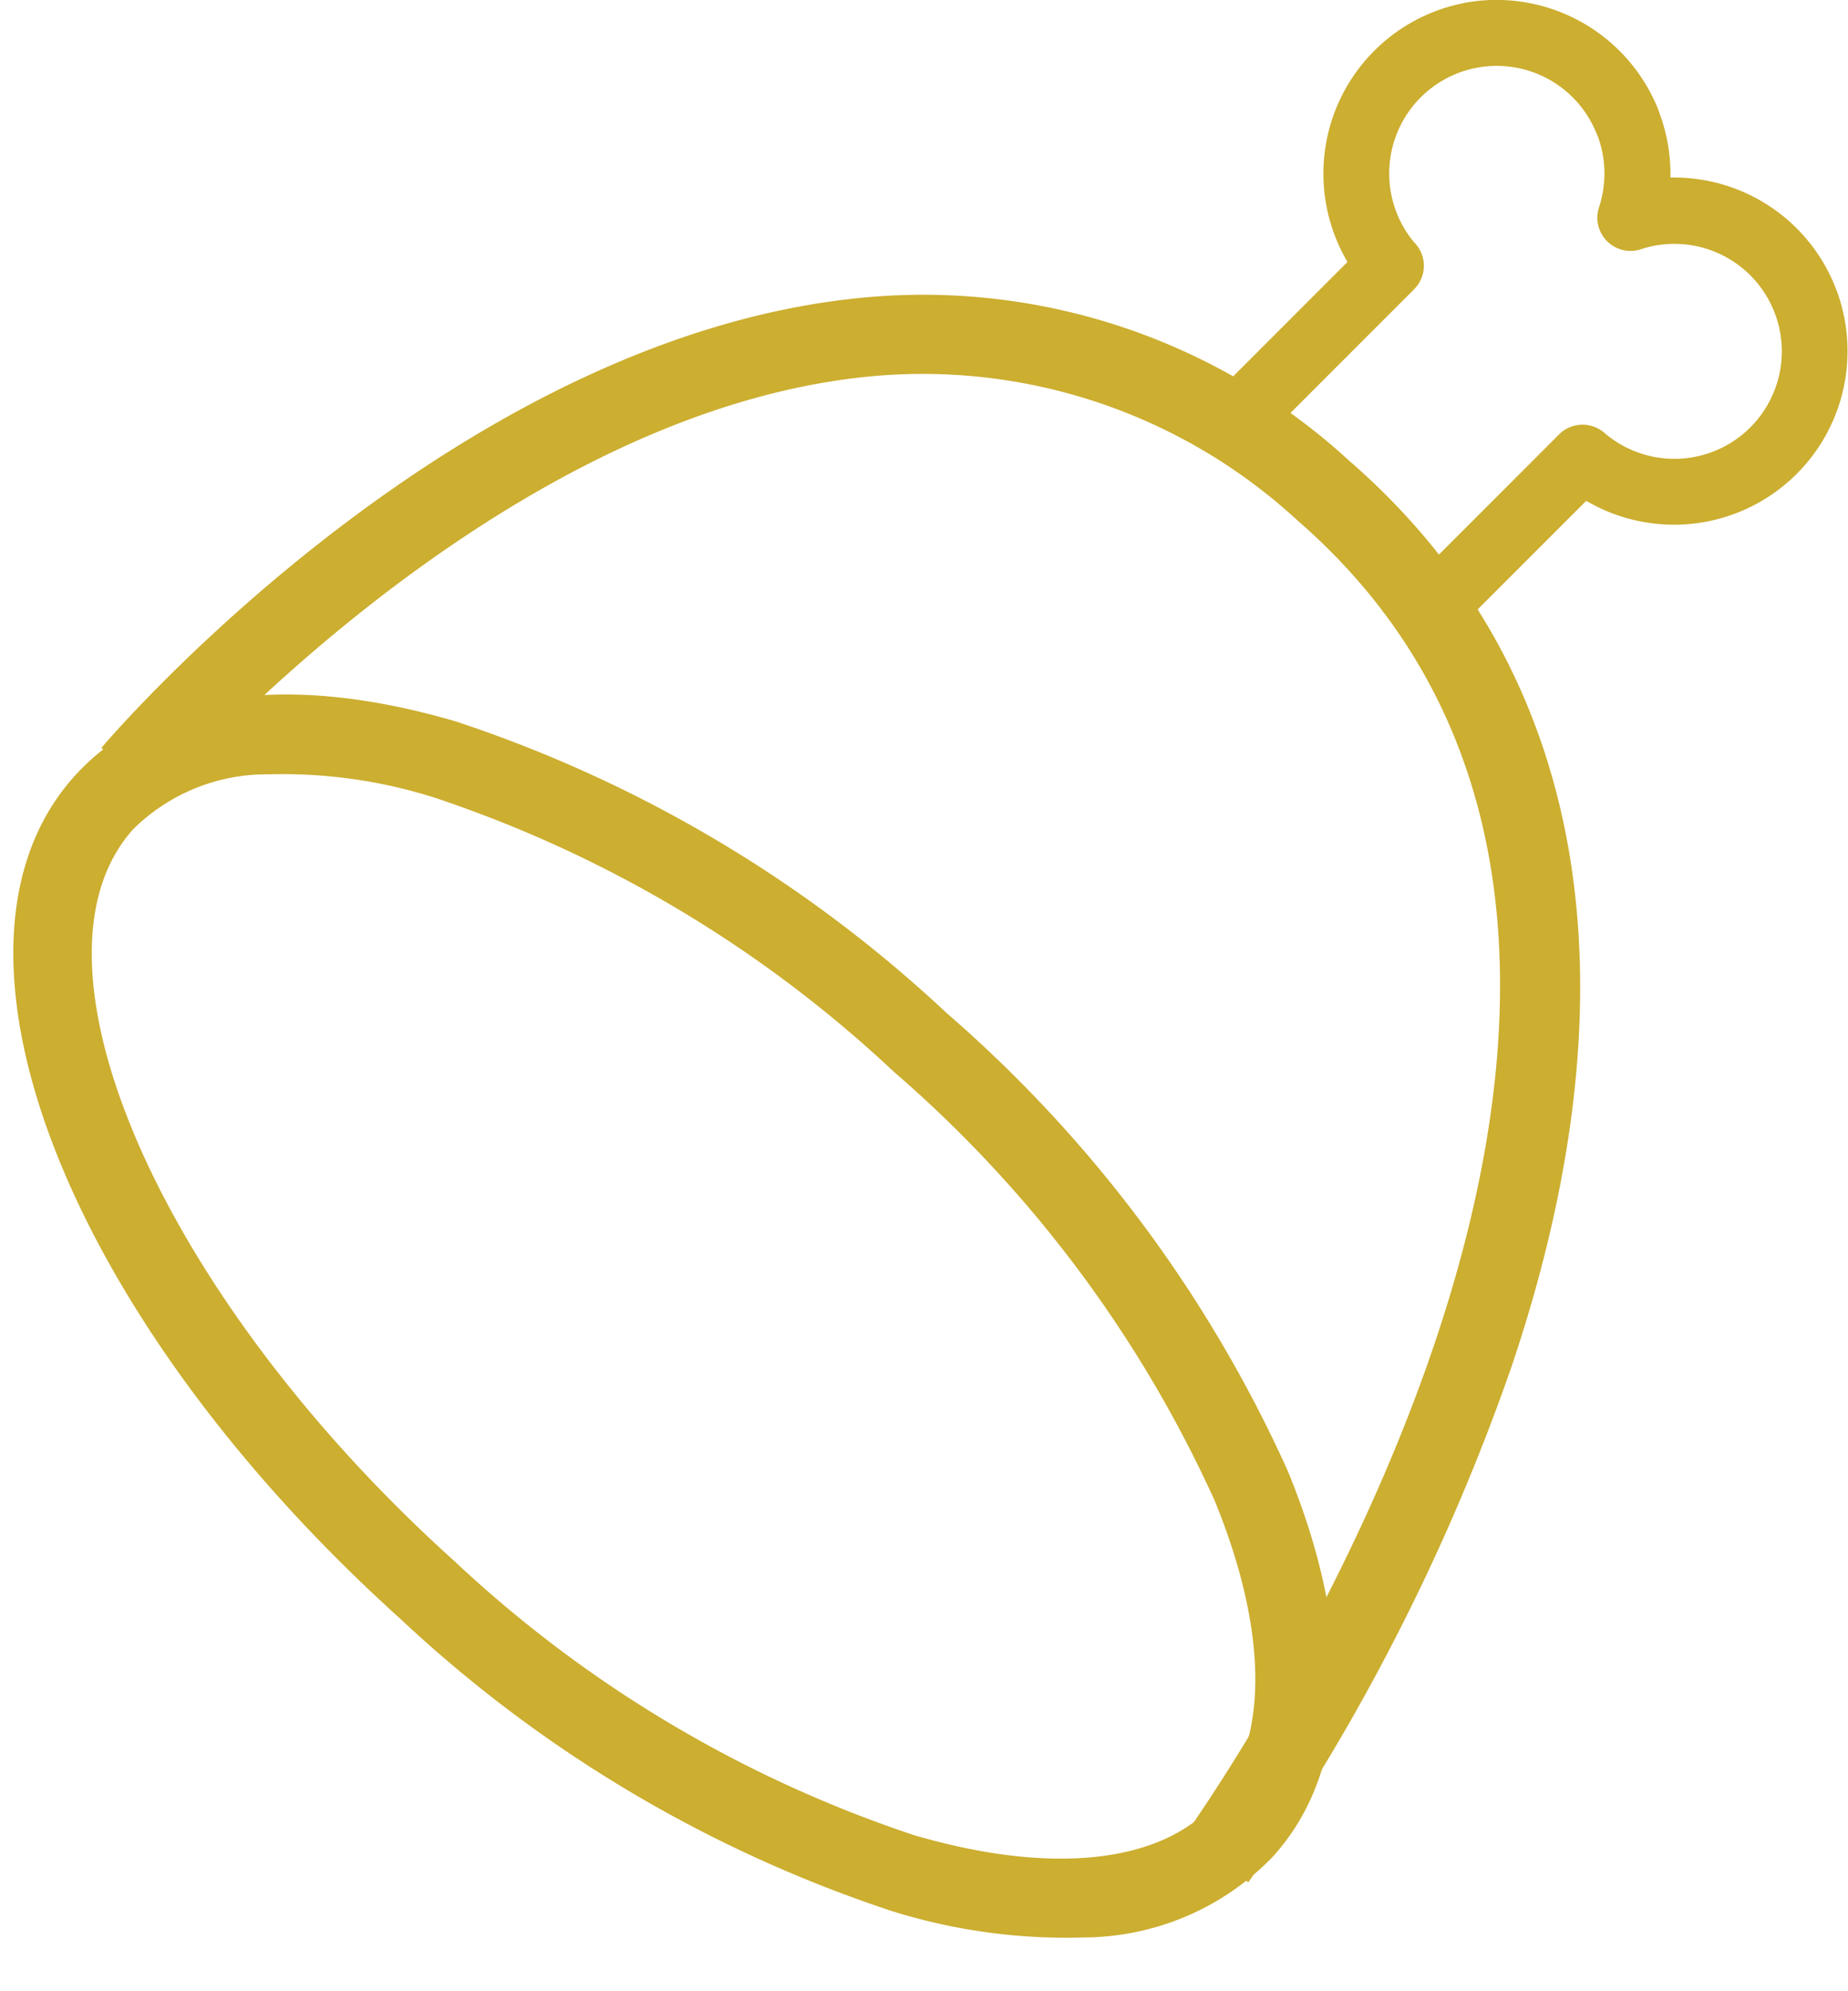
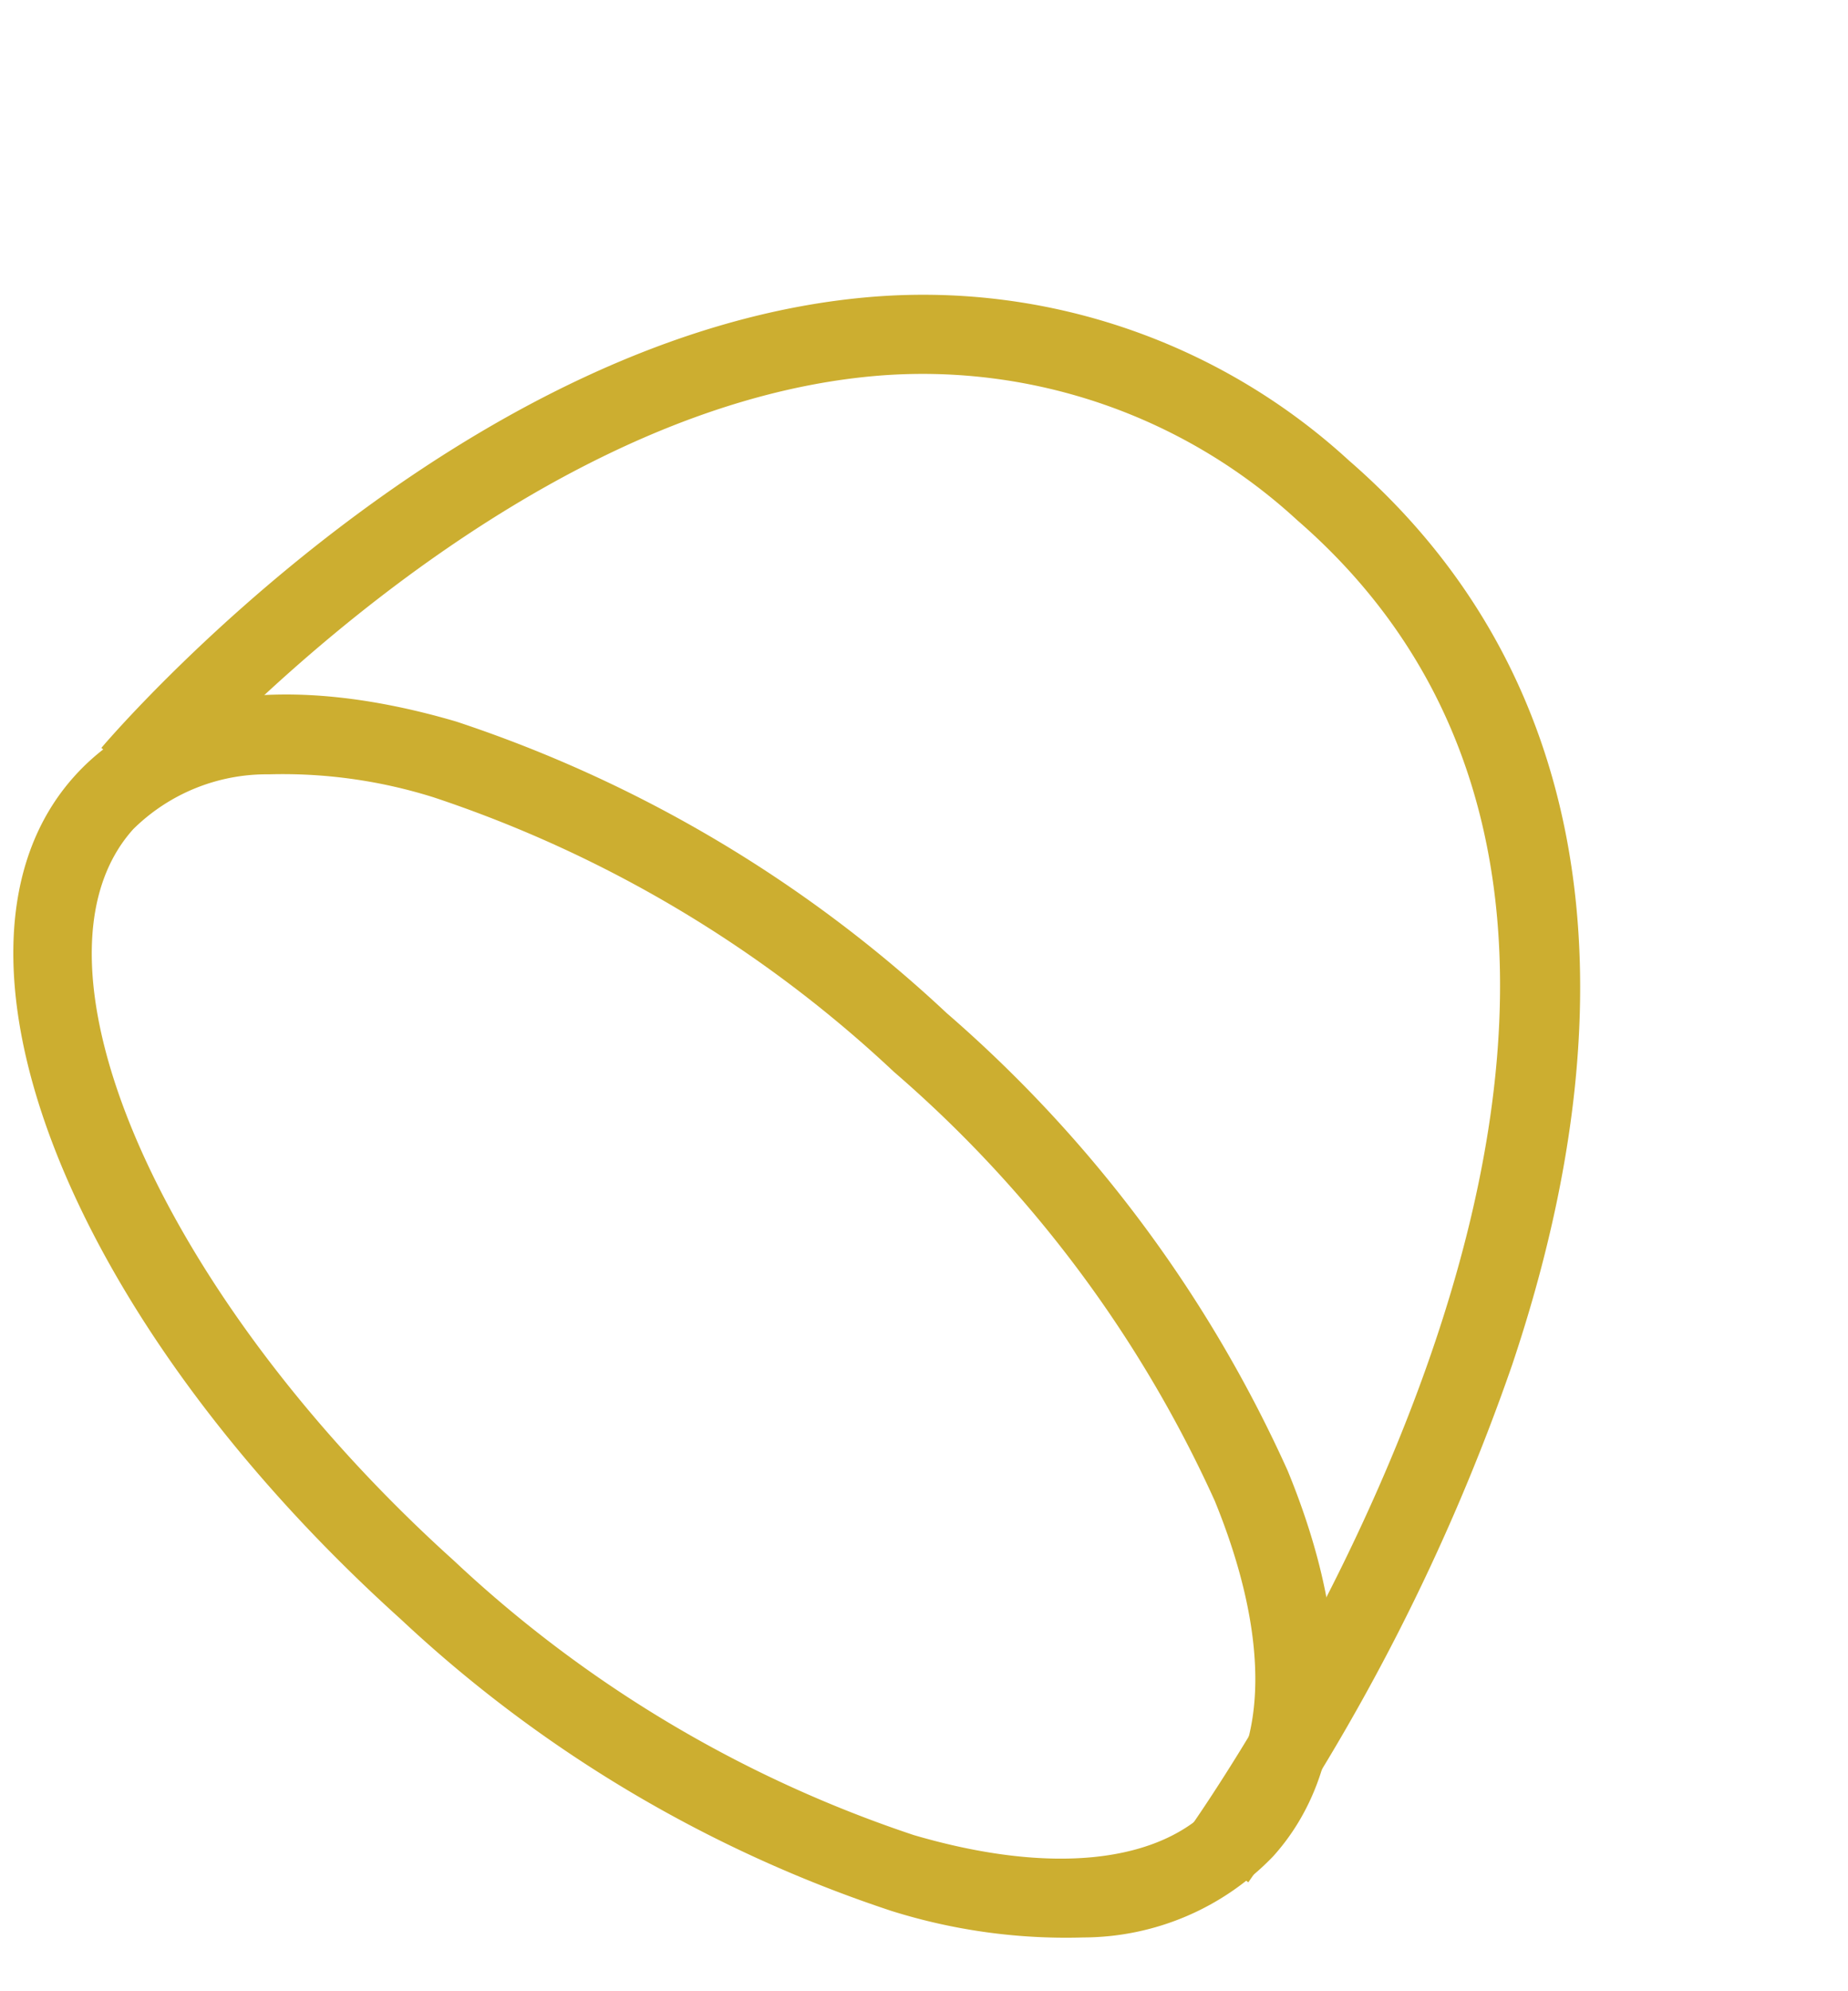
<svg xmlns="http://www.w3.org/2000/svg" width="38.175" height="41.103" viewBox="0 0 38.175 41.103">
  <g id="Raggruppa_57" data-name="Raggruppa 57" transform="translate(0.675 0)">
    <g id="Raggruppa_58" data-name="Raggruppa 58" transform="translate(0 0)">
-       <path id="Tracciato_86" data-name="Tracciato 86" d="M49.334.068A3.587,3.587,0,0,0,46.95,5.408L43.434,8.924l1.433.507,3.46-3.46a.684.684,0,0,0,0-.967A2.221,2.221,0,1,1,52.1,2.77l.022.048a2.228,2.228,0,0,1,.023,1.464.685.685,0,0,0,.437.864.673.673,0,0,0,.428,0,2.219,2.219,0,1,1-.757,3.788.687.687,0,0,0-.93.032L47.67,12.619l1.032.9,3.179-3.179a3.584,3.584,0,1,0,1.74-6.674,3.623,3.623,0,0,0-.23-1.34l-.02-.06a3.6,3.6,0,0,0-4.039-2.2" transform="translate(-19.789 0)" fill="#ccae30" />
      <path id="Tracciato_87" data-name="Tracciato 87" d="M21.032,52.081a12.036,12.036,0,0,1-3.937-.753A27.387,27.387,0,0,1,7.29,44.787c-6.607-6.607-9.166-14.4-5.827-17.739,1.671-1.672,4.489-1.925,7.934-.715A27.39,27.39,0,0,1,19.2,32.874h0a27.391,27.391,0,0,1,6.541,9.805c1.21,3.445.956,6.263-.715,7.933a5.459,5.459,0,0,1-4,1.469M5.477,27.219a3.922,3.922,0,0,0-2.858.984c-2.6,2.6.065,9.668,5.826,15.43a25.75,25.75,0,0,0,9.192,6.155c2.779.974,5.052.855,6.238-.329s1.3-3.458.329-6.238a25.734,25.734,0,0,0-6.155-9.192,25.753,25.753,0,0,0-9.192-6.155,10.384,10.384,0,0,0-3.38-.655" transform="translate(-2.014 -10.908) rotate(-3)" fill="#ccae30" />
      <path id="Tracciato_88" data-name="Tracciato 88" d="M26.3,43.954,24.98,42.99c.131-.179,12.913-17.978,2.329-27.16a11.423,11.423,0,0,0-8.567-2.989c-7.834.586-14.823,8.669-14.892,8.75L2.607,20.532c.3-.354,7.491-8.679,16.007-9.319A13.01,13.01,0,0,1,28.38,14.6c4.884,4.237,6.049,10.7,3.368,18.677A43.614,43.614,0,0,1,26.3,43.954" transform="translate(-1.188 -5.091)" fill="#ccae30" />
    </g>
  </g>
</svg>